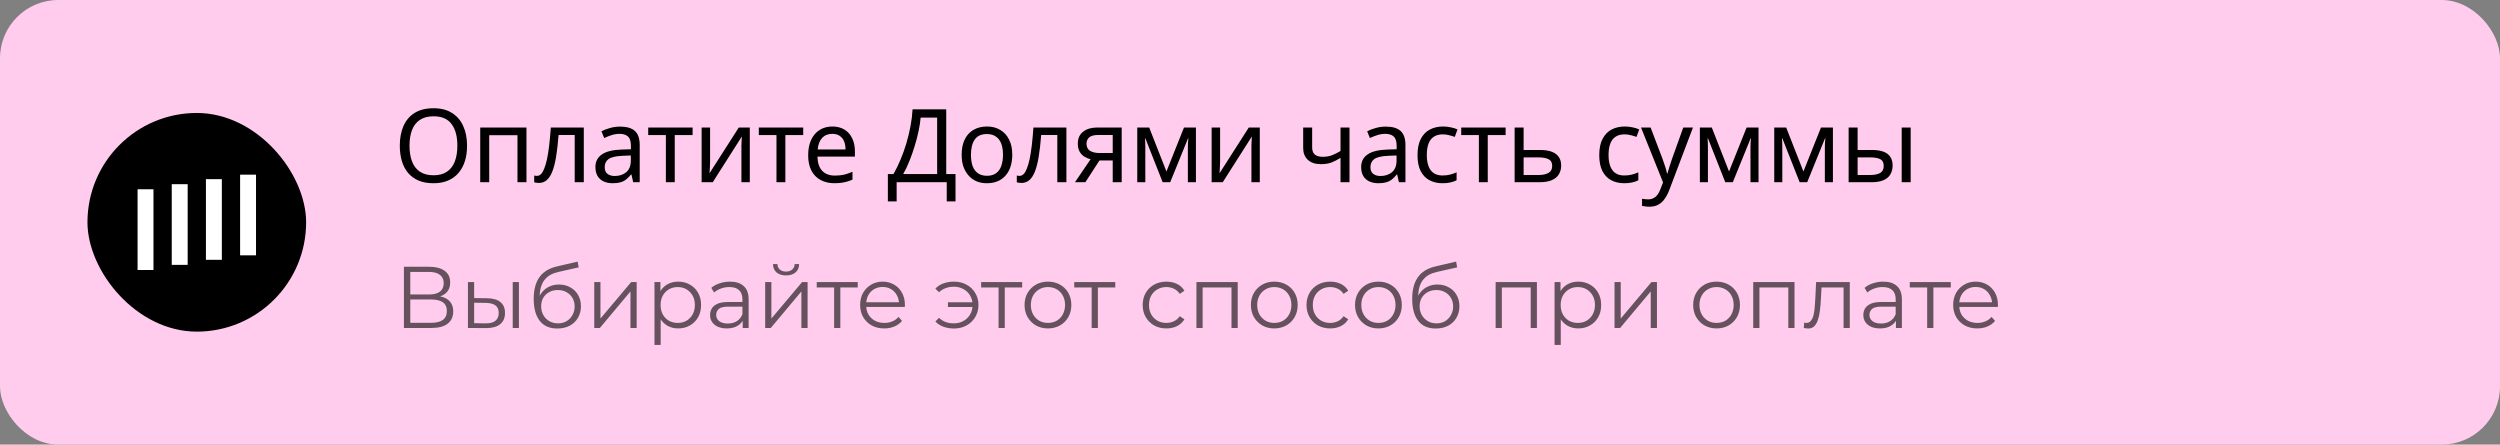
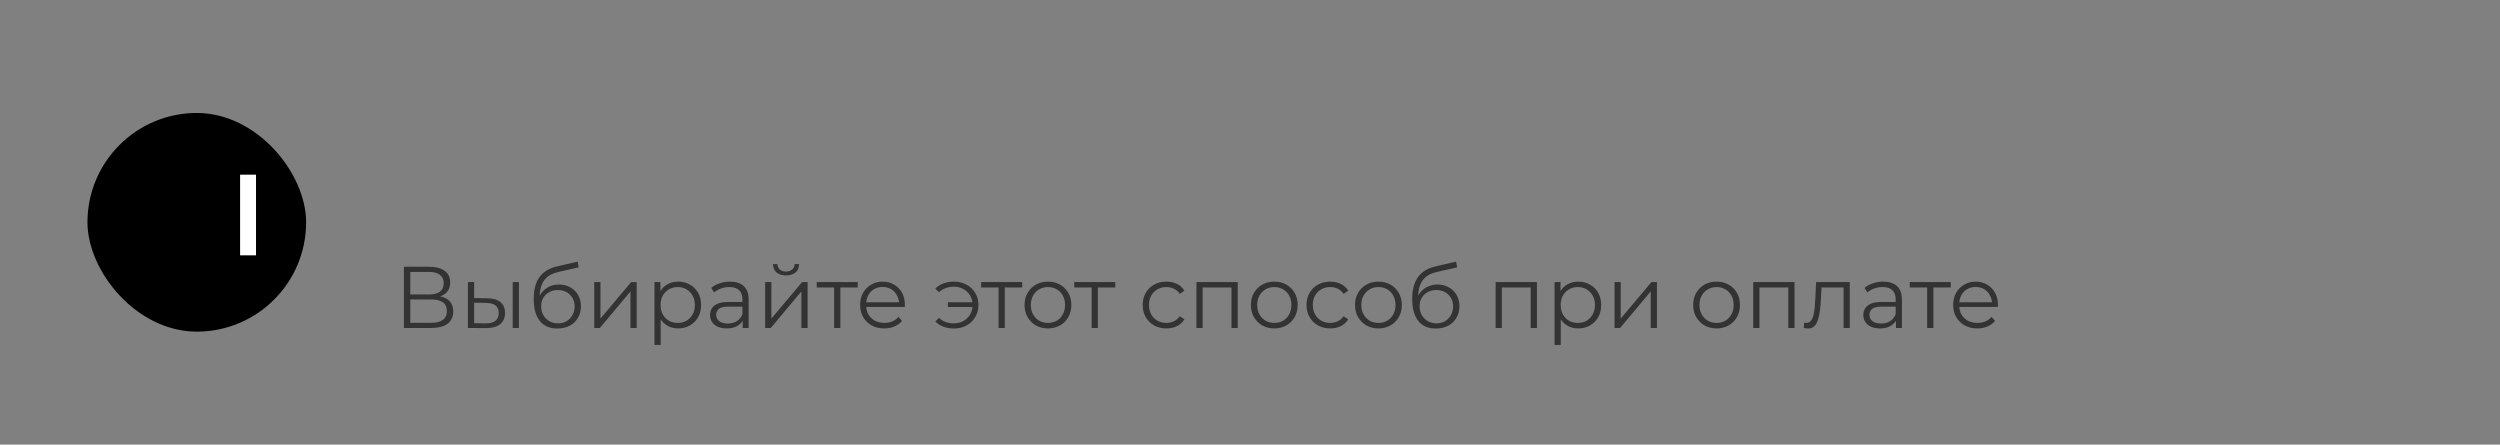
<svg xmlns="http://www.w3.org/2000/svg" width="343" height="61" viewBox="0 0 343 61" fill="none">
  <rect x="0" y="0" width="343" height="61" fill="#808080" stroke="none" />
-   <rect width="343" height="61" rx="8" fill="#FFCCED" />
  <rect x="12" y="15.5" width="30" height="30" rx="15" fill="black" />
  <g clip-path="url(#clip0_147302_9725)">
    <path d="M35.125 23.96H32.943V35.027H35.125V23.96Z" fill="white" />
-     <path d="M30.436 24.58H28.253V35.646H30.436V24.58Z" fill="white" />
-     <path d="M25.747 25.271H23.564V36.339H25.747V25.271Z" fill="white" />
-     <path d="M21.057 25.97H18.875L18.875 37.04H21.057L21.057 25.97Z" fill="white" />
  </g>
-   <path d="M64.08 19.988C64.08 20.763 63.982 21.467 63.786 22.102C63.59 22.727 63.296 23.269 62.904 23.726C62.521 24.183 62.041 24.533 61.462 24.776C60.893 25.019 60.23 25.14 59.474 25.14C58.69 25.14 58.009 25.019 57.43 24.776C56.851 24.524 56.371 24.174 55.988 23.726C55.605 23.269 55.321 22.723 55.134 22.088C54.947 21.453 54.854 20.749 54.854 19.974C54.854 18.947 55.022 18.051 55.358 17.286C55.694 16.521 56.203 15.923 56.884 15.494C57.575 15.065 58.443 14.85 59.488 14.85C60.487 14.85 61.327 15.065 62.008 15.494C62.689 15.914 63.203 16.511 63.548 17.286C63.903 18.051 64.08 18.952 64.08 19.988ZM56.184 19.988C56.184 20.828 56.301 21.551 56.534 22.158C56.767 22.765 57.127 23.231 57.612 23.558C58.107 23.885 58.727 24.048 59.474 24.048C60.23 24.048 60.846 23.885 61.322 23.558C61.807 23.231 62.167 22.765 62.4 22.158C62.633 21.551 62.75 20.828 62.75 19.988C62.75 18.728 62.489 17.743 61.966 17.034C61.443 16.315 60.617 15.956 59.488 15.956C58.732 15.956 58.107 16.119 57.612 16.446C57.127 16.763 56.767 17.225 56.534 17.832C56.301 18.429 56.184 19.148 56.184 19.988ZM72.23 17.496V25H70.998V18.546H67.12V25H65.888V17.496H72.23ZM80.096 25H78.85V18.518H76.638C76.544 19.703 76.428 20.716 76.288 21.556C76.148 22.387 75.971 23.063 75.756 23.586C75.541 24.109 75.284 24.491 74.986 24.734C74.687 24.977 74.337 25.098 73.936 25.098C73.814 25.098 73.693 25.089 73.572 25.07C73.46 25.061 73.367 25.037 73.292 25V24.076C73.348 24.095 73.409 24.109 73.474 24.118C73.539 24.127 73.605 24.132 73.67 24.132C73.875 24.132 74.062 24.048 74.23 23.88C74.398 23.712 74.547 23.455 74.678 23.11C74.818 22.765 74.944 22.331 75.056 21.808C75.168 21.276 75.266 20.651 75.35 19.932C75.434 19.213 75.508 18.401 75.574 17.496H80.096V25ZM85.08 17.37C85.994 17.37 86.671 17.571 87.11 17.972C87.548 18.373 87.768 19.013 87.768 19.89V25H86.872L86.634 23.936H86.578C86.363 24.207 86.139 24.435 85.906 24.622C85.682 24.799 85.42 24.93 85.122 25.014C84.832 25.098 84.478 25.14 84.058 25.14C83.61 25.14 83.204 25.061 82.84 24.902C82.485 24.743 82.205 24.501 82 24.174C81.794 23.838 81.692 23.418 81.692 22.914C81.692 22.167 81.986 21.593 82.574 21.192C83.162 20.781 84.067 20.557 85.29 20.52L86.564 20.478V20.03C86.564 19.405 86.428 18.971 86.158 18.728C85.887 18.485 85.504 18.364 85.01 18.364C84.618 18.364 84.244 18.425 83.89 18.546C83.535 18.658 83.204 18.789 82.896 18.938L82.518 18.014C82.844 17.837 83.232 17.687 83.68 17.566C84.128 17.435 84.594 17.37 85.08 17.37ZM85.444 21.374C84.51 21.411 83.862 21.561 83.498 21.822C83.143 22.083 82.966 22.452 82.966 22.928C82.966 23.348 83.092 23.656 83.344 23.852C83.605 24.048 83.936 24.146 84.338 24.146C84.972 24.146 85.5 23.973 85.92 23.628C86.34 23.273 86.55 22.732 86.55 22.004V21.332L85.444 21.374ZM95.025 18.532H92.575V25H91.357V18.532H88.935V17.496H95.025V18.532ZM97.425 22.074C97.425 22.158 97.421 22.279 97.411 22.438C97.411 22.587 97.407 22.751 97.397 22.928C97.388 23.096 97.379 23.259 97.369 23.418C97.36 23.567 97.351 23.689 97.341 23.782L101.359 17.496H102.871V25H101.723V20.576C101.723 20.427 101.723 20.231 101.723 19.988C101.733 19.745 101.742 19.507 101.751 19.274C101.761 19.031 101.77 18.849 101.779 18.728L97.789 25H96.263V17.496H97.425V22.074ZM110.2 18.532H107.75V25H106.532V18.532H104.11V17.496H110.2V18.532ZM114.199 17.356C114.843 17.356 115.394 17.496 115.851 17.776C116.318 18.056 116.672 18.453 116.915 18.966C117.167 19.47 117.293 20.063 117.293 20.744V21.486H112.155C112.174 22.335 112.388 22.984 112.799 23.432C113.219 23.871 113.802 24.09 114.549 24.09C115.025 24.09 115.445 24.048 115.809 23.964C116.182 23.871 116.565 23.74 116.957 23.572V24.65C116.574 24.818 116.196 24.939 115.823 25.014C115.45 25.098 115.006 25.14 114.493 25.14C113.784 25.14 113.154 24.995 112.603 24.706C112.062 24.417 111.637 23.987 111.329 23.418C111.03 22.839 110.881 22.135 110.881 21.304C110.881 20.483 111.016 19.778 111.287 19.19C111.567 18.602 111.954 18.149 112.449 17.832C112.953 17.515 113.536 17.356 114.199 17.356ZM114.185 18.364C113.597 18.364 113.13 18.555 112.785 18.938C112.449 19.311 112.248 19.834 112.183 20.506H116.005C116.005 20.077 115.94 19.703 115.809 19.386C115.678 19.069 115.478 18.821 115.207 18.644C114.946 18.457 114.605 18.364 114.185 18.364ZM129.823 15.004V23.88H131.097V27.632H129.893V25H123.019V27.632H121.815V23.88H122.585C122.921 23.301 123.238 22.653 123.537 21.934C123.845 21.215 124.115 20.464 124.349 19.68C124.582 18.887 124.773 18.093 124.923 17.3C125.072 16.507 125.165 15.741 125.203 15.004H129.823ZM126.309 16.138C126.271 16.679 126.178 17.291 126.029 17.972C125.889 18.653 125.707 19.353 125.483 20.072C125.268 20.781 125.025 21.467 124.755 22.13C124.493 22.793 124.213 23.376 123.915 23.88H128.577V16.138H126.309ZM138.884 21.234C138.884 21.859 138.8 22.415 138.632 22.9C138.474 23.376 138.24 23.782 137.932 24.118C137.634 24.454 137.265 24.711 136.826 24.888C136.397 25.056 135.916 25.14 135.384 25.14C134.89 25.14 134.432 25.056 134.012 24.888C133.592 24.711 133.228 24.454 132.92 24.118C132.612 23.782 132.37 23.376 132.192 22.9C132.024 22.415 131.94 21.859 131.94 21.234C131.94 20.403 132.08 19.703 132.36 19.134C132.64 18.555 133.042 18.117 133.564 17.818C134.087 17.51 134.708 17.356 135.426 17.356C136.108 17.356 136.705 17.51 137.218 17.818C137.741 18.117 138.147 18.555 138.436 19.134C138.735 19.703 138.884 20.403 138.884 21.234ZM133.214 21.234C133.214 21.822 133.289 22.335 133.438 22.774C133.597 23.203 133.84 23.535 134.166 23.768C134.493 24.001 134.908 24.118 135.412 24.118C135.916 24.118 136.332 24.001 136.658 23.768C136.985 23.535 137.223 23.203 137.372 22.774C137.531 22.335 137.61 21.822 137.61 21.234C137.61 20.637 137.531 20.128 137.372 19.708C137.214 19.288 136.971 18.966 136.644 18.742C136.327 18.509 135.912 18.392 135.398 18.392C134.633 18.392 134.078 18.644 133.732 19.148C133.387 19.652 133.214 20.347 133.214 21.234ZM146.309 25H145.063V18.518H142.851C142.758 19.703 142.641 20.716 142.501 21.556C142.361 22.387 142.184 23.063 141.969 23.586C141.754 24.109 141.498 24.491 141.199 24.734C140.9 24.977 140.55 25.098 140.149 25.098C140.028 25.098 139.906 25.089 139.785 25.07C139.673 25.061 139.58 25.037 139.505 25V24.076C139.561 24.095 139.622 24.109 139.687 24.118C139.752 24.127 139.818 24.132 139.883 24.132C140.088 24.132 140.275 24.048 140.443 23.88C140.611 23.712 140.76 23.455 140.891 23.11C141.031 22.765 141.157 22.331 141.269 21.808C141.381 21.276 141.479 20.651 141.563 19.932C141.647 19.213 141.722 18.401 141.787 17.496H146.309V25ZM148.913 25H147.485L149.627 21.85C149.337 21.775 149.057 21.659 148.787 21.5C148.516 21.332 148.297 21.103 148.129 20.814C147.961 20.515 147.877 20.147 147.877 19.708C147.877 18.989 148.119 18.443 148.605 18.07C149.09 17.687 149.734 17.496 150.537 17.496H153.897V25H152.665V22.018H150.845L148.913 25ZM149.067 19.722C149.067 20.151 149.225 20.473 149.543 20.688C149.869 20.893 150.322 20.996 150.901 20.996H152.665V18.518H150.663C150.093 18.518 149.683 18.63 149.431 18.854C149.188 19.078 149.067 19.367 149.067 19.722ZM164.081 17.496V25H162.975V20.212C162.975 20.016 162.98 19.811 162.989 19.596C163.008 19.381 163.026 19.171 163.045 18.966H163.003L160.553 25H159.517L157.137 18.966H157.095C157.114 19.171 157.123 19.381 157.123 19.596C157.132 19.811 157.137 20.03 157.137 20.254V25H156.031V17.496H157.669L160.035 23.53L162.443 17.496H164.081ZM167.398 22.074C167.398 22.158 167.394 22.279 167.384 22.438C167.384 22.587 167.38 22.751 167.37 22.928C167.361 23.096 167.352 23.259 167.342 23.418C167.333 23.567 167.324 23.689 167.314 23.782L171.332 17.496H172.844V25H171.696V20.576C171.696 20.427 171.696 20.231 171.696 19.988C171.706 19.745 171.715 19.507 171.724 19.274C171.734 19.031 171.743 18.849 171.752 18.728L167.762 25H166.236V17.496H167.398V22.074ZM180.028 20.226C180.028 20.665 180.149 20.991 180.392 21.206C180.644 21.411 181.003 21.514 181.47 21.514C181.936 21.514 182.361 21.444 182.744 21.304C183.126 21.155 183.518 20.959 183.92 20.716V17.496H185.152V25H183.92V21.654C183.5 21.925 183.084 22.139 182.674 22.298C182.272 22.447 181.787 22.522 181.218 22.522C180.452 22.522 179.855 22.321 179.426 21.92C179.006 21.519 178.796 20.982 178.796 20.31V17.496H180.028V20.226ZM190.138 17.37C191.052 17.37 191.729 17.571 192.168 17.972C192.606 18.373 192.826 19.013 192.826 19.89V25H191.93L191.692 23.936H191.636C191.421 24.207 191.197 24.435 190.964 24.622C190.74 24.799 190.478 24.93 190.18 25.014C189.89 25.098 189.536 25.14 189.116 25.14C188.668 25.14 188.262 25.061 187.898 24.902C187.543 24.743 187.263 24.501 187.058 24.174C186.852 23.838 186.75 23.418 186.75 22.914C186.75 22.167 187.044 21.593 187.632 21.192C188.22 20.781 189.125 20.557 190.348 20.52L191.622 20.478V20.03C191.622 19.405 191.486 18.971 191.216 18.728C190.945 18.485 190.562 18.364 190.068 18.364C189.676 18.364 189.302 18.425 188.948 18.546C188.593 18.658 188.262 18.789 187.954 18.938L187.576 18.014C187.902 17.837 188.29 17.687 188.738 17.566C189.186 17.435 189.652 17.37 190.138 17.37ZM190.502 21.374C189.568 21.411 188.92 21.561 188.556 21.822C188.201 22.083 188.024 22.452 188.024 22.928C188.024 23.348 188.15 23.656 188.402 23.852C188.663 24.048 188.994 24.146 189.396 24.146C190.03 24.146 190.558 23.973 190.978 23.628C191.398 23.273 191.608 22.732 191.608 22.004V21.332L190.502 21.374ZM197.913 25.14C197.251 25.14 196.658 25.005 196.135 24.734C195.622 24.463 195.216 24.043 194.917 23.474C194.628 22.905 194.483 22.177 194.483 21.29C194.483 20.366 194.637 19.615 194.945 19.036C195.253 18.457 195.669 18.033 196.191 17.762C196.723 17.491 197.325 17.356 197.997 17.356C198.38 17.356 198.749 17.398 199.103 17.482C199.458 17.557 199.747 17.65 199.971 17.762L199.593 18.784C199.369 18.7 199.108 18.621 198.809 18.546C198.511 18.471 198.231 18.434 197.969 18.434C197.465 18.434 197.05 18.541 196.723 18.756C196.397 18.971 196.154 19.288 195.995 19.708C195.837 20.128 195.757 20.651 195.757 21.276C195.757 21.873 195.837 22.382 195.995 22.802C196.154 23.222 196.392 23.539 196.709 23.754C197.027 23.969 197.423 24.076 197.899 24.076C198.31 24.076 198.669 24.034 198.977 23.95C199.295 23.866 199.584 23.763 199.845 23.642V24.734C199.593 24.865 199.313 24.963 199.005 25.028C198.707 25.103 198.343 25.14 197.913 25.14ZM206.57 18.532H204.12V25H202.902V18.532H200.48V17.496H206.57V18.532ZM211.266 20.576C211.919 20.576 212.461 20.655 212.89 20.814C213.319 20.973 213.641 21.211 213.856 21.528C214.08 21.836 214.192 22.228 214.192 22.704C214.192 23.171 214.085 23.577 213.87 23.922C213.665 24.267 213.343 24.533 212.904 24.72C212.465 24.907 211.901 25 211.21 25H207.808V17.496H209.04V20.576H211.266ZM212.96 22.774C212.96 22.317 212.797 22.009 212.47 21.85C212.153 21.682 211.705 21.598 211.126 21.598H209.04V24.006H211.154C211.677 24.006 212.106 23.913 212.442 23.726C212.787 23.539 212.96 23.222 212.96 22.774ZM222.848 25.14C222.185 25.14 221.592 25.005 221.07 24.734C220.556 24.463 220.15 24.043 219.852 23.474C219.562 22.905 219.418 22.177 219.418 21.29C219.418 20.366 219.572 19.615 219.88 19.036C220.188 18.457 220.603 18.033 221.126 17.762C221.658 17.491 222.26 17.356 222.932 17.356C223.314 17.356 223.683 17.398 224.038 17.482C224.392 17.557 224.682 17.65 224.906 17.762L224.528 18.784C224.304 18.7 224.042 18.621 223.744 18.546C223.445 18.471 223.165 18.434 222.904 18.434C222.4 18.434 221.984 18.541 221.658 18.756C221.331 18.971 221.088 19.288 220.93 19.708C220.771 20.128 220.692 20.651 220.692 21.276C220.692 21.873 220.771 22.382 220.93 22.802C221.088 23.222 221.326 23.539 221.644 23.754C221.961 23.969 222.358 24.076 222.834 24.076C223.244 24.076 223.604 24.034 223.912 23.95C224.229 23.866 224.518 23.763 224.78 23.642V24.734C224.528 24.865 224.248 24.963 223.94 25.028C223.641 25.103 223.277 25.14 222.848 25.14ZM225.148 17.496H226.464L228.088 21.766C228.182 22.018 228.266 22.261 228.34 22.494C228.424 22.727 228.499 22.956 228.564 23.18C228.63 23.395 228.681 23.605 228.718 23.81H228.774C228.83 23.577 228.919 23.273 229.04 22.9C229.162 22.517 229.288 22.135 229.418 21.752L230.944 17.496H232.274L229.04 26.036C228.863 26.503 228.653 26.909 228.41 27.254C228.177 27.609 227.888 27.879 227.542 28.066C227.206 28.262 226.796 28.36 226.31 28.36C226.086 28.36 225.89 28.346 225.722 28.318C225.554 28.299 225.41 28.276 225.288 28.248V27.268C225.391 27.287 225.512 27.305 225.652 27.324C225.802 27.343 225.956 27.352 226.114 27.352C226.404 27.352 226.651 27.296 226.856 27.184C227.071 27.081 227.253 26.927 227.402 26.722C227.552 26.526 227.678 26.293 227.78 26.022L228.172 25.028L225.148 17.496ZM241.271 17.496V25H240.165V20.212C240.165 20.016 240.17 19.811 240.179 19.596C240.198 19.381 240.216 19.171 240.235 18.966H240.193L237.743 25H236.707L234.327 18.966H234.285C234.304 19.171 234.313 19.381 234.313 19.596C234.322 19.811 234.327 20.03 234.327 20.254V25H233.221V17.496H234.859L237.225 23.53L239.633 17.496H241.271ZM251.476 17.496V25H250.37V20.212C250.37 20.016 250.375 19.811 250.384 19.596C250.403 19.381 250.422 19.171 250.44 18.966H250.398L247.948 25H246.912L244.532 18.966H244.49C244.509 19.171 244.518 19.381 244.518 19.596C244.528 19.811 244.532 20.03 244.532 20.254V25H243.426V17.496H245.064L247.43 23.53L249.838 17.496H251.476ZM253.632 25V17.496H254.864V20.576H256.81C257.463 20.576 258 20.655 258.42 20.814C258.84 20.973 259.152 21.211 259.358 21.528C259.563 21.836 259.666 22.228 259.666 22.704C259.666 23.171 259.563 23.577 259.358 23.922C259.162 24.267 258.849 24.533 258.42 24.72C258 24.907 257.444 25 256.754 25H253.632ZM256.642 24.006C257.174 24.006 257.608 23.917 257.944 23.74C258.28 23.553 258.448 23.231 258.448 22.774C258.448 22.317 258.294 22.009 257.986 21.85C257.678 21.682 257.234 21.598 256.656 21.598H254.864V24.006H256.642ZM260.912 25V17.496H262.144V25H260.912Z" fill="black" />
  <path d="M55.416 45V36.6H58.908C59.796 36.6 60.492 36.784 60.996 37.152C61.508 37.512 61.764 38.044 61.764 38.748C61.764 39.444 61.52 39.972 61.032 40.332C60.544 40.684 59.904 40.86 59.112 40.86L59.316 40.56C60.252 40.56 60.964 40.744 61.452 41.112C61.94 41.48 62.184 42.02 62.184 42.732C62.184 43.452 61.928 44.012 61.416 44.412C60.912 44.804 60.152 45 59.136 45H55.416ZM56.292 44.292H59.136C59.848 44.292 60.388 44.16 60.756 43.896C61.124 43.632 61.308 43.224 61.308 42.672C61.308 42.128 61.124 41.728 60.756 41.472C60.388 41.216 59.848 41.088 59.136 41.088H56.292V44.292ZM56.292 40.404H58.86C59.508 40.404 60.004 40.276 60.348 40.02C60.7 39.756 60.876 39.368 60.876 38.856C60.876 38.344 60.7 37.96 60.348 37.704C60.004 37.44 59.508 37.308 58.86 37.308H56.292V40.404ZM70.344 45V38.7H71.196V45H70.344ZM66.852 40.92C67.644 40.928 68.248 41.104 68.664 41.448C69.08 41.792 69.288 42.288 69.288 42.936C69.288 43.608 69.064 44.124 68.616 44.484C68.168 44.844 67.528 45.02 66.696 45.012L64.2 45V38.7H65.052V40.896L66.852 40.92ZM66.636 44.364C67.228 44.372 67.672 44.256 67.968 44.016C68.272 43.768 68.424 43.408 68.424 42.936C68.424 42.464 68.276 42.12 67.98 41.904C67.684 41.68 67.236 41.564 66.636 41.556L65.052 41.532V44.34L66.636 44.364ZM76.454 45.072C75.942 45.072 75.486 44.988 75.086 44.82C74.694 44.652 74.358 44.396 74.078 44.052C73.798 43.708 73.586 43.284 73.442 42.78C73.298 42.268 73.226 41.676 73.226 41.004C73.226 40.404 73.282 39.88 73.394 39.432C73.506 38.976 73.662 38.584 73.862 38.256C74.062 37.928 74.294 37.652 74.558 37.428C74.83 37.196 75.122 37.012 75.434 36.876C75.754 36.732 76.082 36.624 76.418 36.552L79.25 35.892L79.394 36.684L76.73 37.284C76.562 37.324 76.358 37.38 76.118 37.452C75.886 37.524 75.646 37.632 75.398 37.776C75.158 37.92 74.934 38.12 74.726 38.376C74.518 38.632 74.35 38.964 74.222 39.372C74.102 39.772 74.042 40.272 74.042 40.872C74.042 41 74.046 41.104 74.054 41.184C74.062 41.256 74.07 41.336 74.078 41.424C74.094 41.504 74.106 41.624 74.114 41.784L73.742 41.472C73.83 40.984 74.01 40.56 74.282 40.2C74.554 39.832 74.894 39.548 75.302 39.348C75.718 39.14 76.178 39.036 76.682 39.036C77.266 39.036 77.786 39.164 78.242 39.42C78.698 39.668 79.054 40.016 79.31 40.464C79.574 40.912 79.706 41.432 79.706 42.024C79.706 42.608 79.57 43.132 79.298 43.596C79.034 44.06 78.658 44.424 78.17 44.688C77.682 44.944 77.11 45.072 76.454 45.072ZM76.55 44.364C76.998 44.364 77.394 44.264 77.738 44.064C78.082 43.856 78.35 43.576 78.542 43.224C78.742 42.872 78.842 42.476 78.842 42.036C78.842 41.604 78.742 41.22 78.542 40.884C78.35 40.548 78.082 40.284 77.738 40.092C77.394 39.892 76.994 39.792 76.538 39.792C76.09 39.792 75.694 39.888 75.35 40.08C75.006 40.264 74.734 40.524 74.534 40.86C74.342 41.196 74.246 41.584 74.246 42.024C74.246 42.464 74.342 42.86 74.534 43.212C74.734 43.564 75.006 43.844 75.35 44.052C75.702 44.26 76.102 44.364 76.55 44.364ZM81.532 45V38.7H82.384V43.704L86.596 38.7H87.352V45H86.5V39.984L82.3 45H81.532ZM93.046 45.06C92.502 45.06 92.01 44.936 91.57 44.688C91.13 44.432 90.778 44.068 90.514 43.596C90.258 43.116 90.13 42.532 90.13 41.844C90.13 41.156 90.258 40.576 90.514 40.104C90.77 39.624 91.118 39.26 91.558 39.012C91.998 38.764 92.494 38.64 93.046 38.64C93.646 38.64 94.182 38.776 94.654 39.048C95.134 39.312 95.51 39.688 95.782 40.176C96.054 40.656 96.19 41.212 96.19 41.844C96.19 42.484 96.054 43.044 95.782 43.524C95.51 44.004 95.134 44.38 94.654 44.652C94.182 44.924 93.646 45.06 93.046 45.06ZM89.794 47.328V38.7H90.61V40.596L90.526 41.856L90.646 43.128V47.328H89.794ZM92.986 44.304C93.434 44.304 93.834 44.204 94.186 44.004C94.538 43.796 94.818 43.508 95.026 43.14C95.234 42.764 95.338 42.332 95.338 41.844C95.338 41.356 95.234 40.928 95.026 40.56C94.818 40.192 94.538 39.904 94.186 39.696C93.834 39.488 93.434 39.384 92.986 39.384C92.538 39.384 92.134 39.488 91.774 39.696C91.422 39.904 91.142 40.192 90.934 40.56C90.734 40.928 90.634 41.356 90.634 41.844C90.634 42.332 90.734 42.764 90.934 43.14C91.142 43.508 91.422 43.796 91.774 44.004C92.134 44.204 92.538 44.304 92.986 44.304ZM101.897 45V43.608L101.861 43.38V41.052C101.861 40.516 101.709 40.104 101.405 39.816C101.109 39.528 100.665 39.384 100.073 39.384C99.665 39.384 99.277 39.452 98.909 39.588C98.541 39.724 98.229 39.904 97.973 40.128L97.589 39.492C97.909 39.22 98.293 39.012 98.741 38.868C99.189 38.716 99.661 38.64 100.157 38.64C100.973 38.64 101.601 38.844 102.041 39.252C102.489 39.652 102.713 40.264 102.713 41.088V45H101.897ZM99.725 45.06C99.253 45.06 98.841 44.984 98.489 44.832C98.145 44.672 97.881 44.456 97.697 44.184C97.513 43.904 97.421 43.584 97.421 43.224C97.421 42.896 97.497 42.6 97.649 42.336C97.809 42.064 98.065 41.848 98.417 41.688C98.777 41.52 99.257 41.436 99.857 41.436H102.029V42.072H99.881C99.273 42.072 98.849 42.18 98.609 42.396C98.377 42.612 98.261 42.88 98.261 43.2C98.261 43.56 98.401 43.848 98.681 44.064C98.961 44.28 99.353 44.388 99.857 44.388C100.337 44.388 100.749 44.28 101.093 44.064C101.445 43.84 101.701 43.52 101.861 43.104L102.053 43.692C101.893 44.108 101.613 44.44 101.213 44.688C100.821 44.936 100.325 45.06 99.725 45.06ZM104.982 45V38.7H105.834V43.704L110.046 38.7H110.802V45H109.95V39.984L105.75 45H104.982ZM107.838 37.788C107.31 37.788 106.882 37.656 106.554 37.392C106.234 37.12 106.066 36.732 106.05 36.228H106.662C106.67 36.548 106.782 36.8 106.998 36.984C107.214 37.168 107.494 37.26 107.838 37.26C108.182 37.26 108.462 37.168 108.678 36.984C108.902 36.8 109.018 36.548 109.026 36.228H109.638C109.63 36.732 109.462 37.12 109.134 37.392C108.806 37.656 108.374 37.788 107.838 37.788ZM114.443 45V39.216L114.659 39.444H112.055V38.7H117.683V39.444H115.079L115.295 39.216V45H114.443ZM121.322 45.06C120.666 45.06 120.09 44.924 119.594 44.652C119.098 44.372 118.71 43.992 118.43 43.512C118.15 43.024 118.01 42.468 118.01 41.844C118.01 41.22 118.142 40.668 118.406 40.188C118.678 39.708 119.046 39.332 119.51 39.06C119.982 38.78 120.51 38.64 121.094 38.64C121.686 38.64 122.21 38.776 122.666 39.048C123.13 39.312 123.494 39.688 123.758 40.176C124.022 40.656 124.154 41.212 124.154 41.844C124.154 41.884 124.15 41.928 124.142 41.976C124.142 42.016 124.142 42.06 124.142 42.108H118.658V41.472H123.686L123.35 41.724C123.35 41.268 123.25 40.864 123.05 40.512C122.858 40.152 122.594 39.872 122.258 39.672C121.922 39.472 121.534 39.372 121.094 39.372C120.662 39.372 120.274 39.472 119.93 39.672C119.586 39.872 119.318 40.152 119.126 40.512C118.934 40.872 118.838 41.284 118.838 41.748V41.88C118.838 42.36 118.942 42.784 119.15 43.152C119.366 43.512 119.662 43.796 120.038 44.004C120.422 44.204 120.858 44.304 121.346 44.304C121.73 44.304 122.086 44.236 122.414 44.1C122.75 43.964 123.038 43.756 123.278 43.476L123.758 44.028C123.478 44.364 123.126 44.62 122.702 44.796C122.286 44.972 121.826 45.06 121.322 45.06ZM130.057 42.12V41.472H133.717V42.12H130.057ZM130.897 38.64C131.537 38.64 132.109 38.78 132.613 39.06C133.117 39.332 133.513 39.712 133.801 40.2C134.097 40.68 134.245 41.228 134.245 41.844C134.245 42.46 134.097 43.012 133.801 43.5C133.513 43.988 133.117 44.372 132.613 44.652C132.109 44.932 131.537 45.072 130.897 45.072C130.377 45.072 129.893 44.992 129.445 44.832C129.005 44.664 128.633 44.424 128.329 44.112L128.833 43.608C129.105 43.864 129.413 44.056 129.757 44.184C130.101 44.304 130.469 44.364 130.861 44.364C131.357 44.364 131.797 44.256 132.181 44.04C132.573 43.816 132.881 43.516 133.105 43.14C133.329 42.756 133.441 42.324 133.441 41.844C133.441 41.364 133.329 40.936 133.105 40.56C132.881 40.176 132.573 39.876 132.181 39.66C131.797 39.444 131.357 39.336 130.861 39.336C130.469 39.336 130.101 39.4 129.757 39.528C129.413 39.648 129.105 39.836 128.833 40.092L128.329 39.6C128.633 39.28 129.005 39.04 129.445 38.88C129.893 38.72 130.377 38.64 130.897 38.64ZM137.002 45V39.216L137.218 39.444H134.614V38.7H140.242V39.444H137.638L137.854 39.216V45H137.002ZM143.773 45.06C143.165 45.06 142.617 44.924 142.129 44.652C141.649 44.372 141.269 43.992 140.989 43.512C140.709 43.024 140.569 42.468 140.569 41.844C140.569 41.212 140.709 40.656 140.989 40.176C141.269 39.696 141.649 39.32 142.129 39.048C142.609 38.776 143.157 38.64 143.773 38.64C144.397 38.64 144.949 38.776 145.429 39.048C145.917 39.32 146.297 39.696 146.569 40.176C146.849 40.656 146.989 41.212 146.989 41.844C146.989 42.468 146.849 43.024 146.569 43.512C146.297 43.992 145.917 44.372 145.429 44.652C144.941 44.924 144.389 45.06 143.773 45.06ZM143.773 44.304C144.229 44.304 144.633 44.204 144.985 44.004C145.337 43.796 145.613 43.508 145.813 43.14C146.021 42.764 146.125 42.332 146.125 41.844C146.125 41.348 146.021 40.916 145.813 40.548C145.613 40.18 145.337 39.896 144.985 39.696C144.633 39.488 144.233 39.384 143.785 39.384C143.337 39.384 142.937 39.488 142.585 39.696C142.233 39.896 141.953 40.18 141.745 40.548C141.537 40.916 141.433 41.348 141.433 41.844C141.433 42.332 141.537 42.764 141.745 43.14C141.953 43.508 142.233 43.796 142.585 44.004C142.937 44.204 143.333 44.304 143.773 44.304ZM149.775 45V39.216L149.991 39.444H147.387V38.7H153.015V39.444H150.411L150.627 39.216V45H149.775ZM160.028 45.06C159.404 45.06 158.844 44.924 158.348 44.652C157.86 44.372 157.476 43.992 157.196 43.512C156.916 43.024 156.776 42.468 156.776 41.844C156.776 41.212 156.916 40.656 157.196 40.176C157.476 39.696 157.86 39.32 158.348 39.048C158.844 38.776 159.404 38.64 160.028 38.64C160.564 38.64 161.048 38.744 161.48 38.952C161.912 39.16 162.252 39.472 162.5 39.888L161.864 40.32C161.648 40 161.38 39.764 161.06 39.612C160.74 39.46 160.392 39.384 160.016 39.384C159.568 39.384 159.164 39.488 158.804 39.696C158.444 39.896 158.16 40.18 157.952 40.548C157.744 40.916 157.64 41.348 157.64 41.844C157.64 42.34 157.744 42.772 157.952 43.14C158.16 43.508 158.444 43.796 158.804 44.004C159.164 44.204 159.568 44.304 160.016 44.304C160.392 44.304 160.74 44.228 161.06 44.076C161.38 43.924 161.648 43.692 161.864 43.38L162.5 43.812C162.252 44.22 161.912 44.532 161.48 44.748C161.048 44.956 160.564 45.06 160.028 45.06ZM164.15 45V38.7H169.814V45H168.962V39.216L169.178 39.444H164.786L165.002 39.216V45H164.15ZM174.827 45.06C174.219 45.06 173.671 44.924 173.183 44.652C172.703 44.372 172.323 43.992 172.043 43.512C171.763 43.024 171.623 42.468 171.623 41.844C171.623 41.212 171.763 40.656 172.043 40.176C172.323 39.696 172.703 39.32 173.183 39.048C173.663 38.776 174.211 38.64 174.827 38.64C175.451 38.64 176.003 38.776 176.483 39.048C176.971 39.32 177.351 39.696 177.623 40.176C177.903 40.656 178.043 41.212 178.043 41.844C178.043 42.468 177.903 43.024 177.623 43.512C177.351 43.992 176.971 44.372 176.483 44.652C175.995 44.924 175.443 45.06 174.827 45.06ZM174.827 44.304C175.283 44.304 175.687 44.204 176.039 44.004C176.391 43.796 176.667 43.508 176.867 43.14C177.075 42.764 177.179 42.332 177.179 41.844C177.179 41.348 177.075 40.916 176.867 40.548C176.667 40.18 176.391 39.896 176.039 39.696C175.687 39.488 175.287 39.384 174.839 39.384C174.391 39.384 173.991 39.488 173.639 39.696C173.287 39.896 173.007 40.18 172.799 40.548C172.591 40.916 172.487 41.348 172.487 41.844C172.487 42.332 172.591 42.764 172.799 43.14C173.007 43.508 173.287 43.796 173.639 44.004C173.991 44.204 174.387 44.304 174.827 44.304ZM182.504 45.06C181.88 45.06 181.32 44.924 180.824 44.652C180.336 44.372 179.952 43.992 179.672 43.512C179.392 43.024 179.252 42.468 179.252 41.844C179.252 41.212 179.392 40.656 179.672 40.176C179.952 39.696 180.336 39.32 180.824 39.048C181.32 38.776 181.88 38.64 182.504 38.64C183.04 38.64 183.524 38.744 183.956 38.952C184.388 39.16 184.728 39.472 184.976 39.888L184.34 40.32C184.124 40 183.856 39.764 183.536 39.612C183.216 39.46 182.868 39.384 182.492 39.384C182.044 39.384 181.64 39.488 181.28 39.696C180.92 39.896 180.636 40.18 180.428 40.548C180.22 40.916 180.116 41.348 180.116 41.844C180.116 42.34 180.22 42.772 180.428 43.14C180.636 43.508 180.92 43.796 181.28 44.004C181.64 44.204 182.044 44.304 182.492 44.304C182.868 44.304 183.216 44.228 183.536 44.076C183.856 43.924 184.124 43.692 184.34 43.38L184.976 43.812C184.728 44.22 184.388 44.532 183.956 44.748C183.524 44.956 183.04 45.06 182.504 45.06ZM189.113 45.06C188.505 45.06 187.957 44.924 187.469 44.652C186.989 44.372 186.609 43.992 186.329 43.512C186.049 43.024 185.909 42.468 185.909 41.844C185.909 41.212 186.049 40.656 186.329 40.176C186.609 39.696 186.989 39.32 187.469 39.048C187.949 38.776 188.497 38.64 189.113 38.64C189.737 38.64 190.289 38.776 190.769 39.048C191.257 39.32 191.637 39.696 191.909 40.176C192.189 40.656 192.329 41.212 192.329 41.844C192.329 42.468 192.189 43.024 191.909 43.512C191.637 43.992 191.257 44.372 190.769 44.652C190.281 44.924 189.729 45.06 189.113 45.06ZM189.113 44.304C189.569 44.304 189.973 44.204 190.325 44.004C190.677 43.796 190.953 43.508 191.153 43.14C191.361 42.764 191.465 42.332 191.465 41.844C191.465 41.348 191.361 40.916 191.153 40.548C190.953 40.18 190.677 39.896 190.325 39.696C189.973 39.488 189.573 39.384 189.125 39.384C188.677 39.384 188.277 39.488 187.925 39.696C187.573 39.896 187.293 40.18 187.085 40.548C186.877 40.916 186.773 41.348 186.773 41.844C186.773 42.332 186.877 42.764 187.085 43.14C187.293 43.508 187.573 43.796 187.925 44.004C188.277 44.204 188.673 44.304 189.113 44.304ZM196.982 45.072C196.47 45.072 196.014 44.988 195.614 44.82C195.222 44.652 194.886 44.396 194.606 44.052C194.326 43.708 194.114 43.284 193.97 42.78C193.826 42.268 193.754 41.676 193.754 41.004C193.754 40.404 193.81 39.88 193.922 39.432C194.034 38.976 194.19 38.584 194.39 38.256C194.59 37.928 194.822 37.652 195.086 37.428C195.358 37.196 195.65 37.012 195.962 36.876C196.282 36.732 196.61 36.624 196.946 36.552L199.778 35.892L199.922 36.684L197.258 37.284C197.09 37.324 196.886 37.38 196.646 37.452C196.414 37.524 196.174 37.632 195.926 37.776C195.686 37.92 195.462 38.12 195.254 38.376C195.046 38.632 194.878 38.964 194.75 39.372C194.63 39.772 194.57 40.272 194.57 40.872C194.57 41 194.574 41.104 194.582 41.184C194.59 41.256 194.598 41.336 194.606 41.424C194.622 41.504 194.634 41.624 194.642 41.784L194.27 41.472C194.358 40.984 194.538 40.56 194.81 40.2C195.082 39.832 195.422 39.548 195.83 39.348C196.246 39.14 196.706 39.036 197.21 39.036C197.794 39.036 198.314 39.164 198.77 39.42C199.226 39.668 199.582 40.016 199.838 40.464C200.102 40.912 200.234 41.432 200.234 42.024C200.234 42.608 200.098 43.132 199.826 43.596C199.562 44.06 199.186 44.424 198.698 44.688C198.21 44.944 197.638 45.072 196.982 45.072ZM197.078 44.364C197.526 44.364 197.922 44.264 198.266 44.064C198.61 43.856 198.878 43.576 199.07 43.224C199.27 42.872 199.37 42.476 199.37 42.036C199.37 41.604 199.27 41.22 199.07 40.884C198.878 40.548 198.61 40.284 198.266 40.092C197.922 39.892 197.522 39.792 197.066 39.792C196.618 39.792 196.222 39.888 195.878 40.08C195.534 40.264 195.262 40.524 195.062 40.86C194.87 41.196 194.774 41.584 194.774 42.024C194.774 42.464 194.87 42.86 195.062 43.212C195.262 43.564 195.534 43.844 195.878 44.052C196.23 44.26 196.63 44.364 197.078 44.364ZM205.2 45V38.7H210.864V45H210.012V39.216L210.228 39.444H205.836L206.052 39.216V45H205.2ZM216.538 45.06C215.994 45.06 215.502 44.936 215.062 44.688C214.622 44.432 214.27 44.068 214.006 43.596C213.75 43.116 213.622 42.532 213.622 41.844C213.622 41.156 213.75 40.576 214.006 40.104C214.262 39.624 214.61 39.26 215.05 39.012C215.49 38.764 215.986 38.64 216.538 38.64C217.138 38.64 217.674 38.776 218.146 39.048C218.626 39.312 219.002 39.688 219.274 40.176C219.546 40.656 219.682 41.212 219.682 41.844C219.682 42.484 219.546 43.044 219.274 43.524C219.002 44.004 218.626 44.38 218.146 44.652C217.674 44.924 217.138 45.06 216.538 45.06ZM213.286 47.328V38.7H214.102V40.596L214.018 41.856L214.138 43.128V47.328H213.286ZM216.478 44.304C216.926 44.304 217.326 44.204 217.678 44.004C218.03 43.796 218.31 43.508 218.518 43.14C218.726 42.764 218.83 42.332 218.83 41.844C218.83 41.356 218.726 40.928 218.518 40.56C218.31 40.192 218.03 39.904 217.678 39.696C217.326 39.488 216.926 39.384 216.478 39.384C216.03 39.384 215.626 39.488 215.266 39.696C214.914 39.904 214.634 40.192 214.426 40.56C214.226 40.928 214.126 41.356 214.126 41.844C214.126 42.332 214.226 42.764 214.426 43.14C214.634 43.508 214.914 43.796 215.266 44.004C215.626 44.204 216.03 44.304 216.478 44.304ZM221.513 45V38.7H222.365V43.704L226.577 38.7H227.333V45H226.481V39.984L222.281 45H221.513ZM235.507 45.06C234.899 45.06 234.351 44.924 233.863 44.652C233.383 44.372 233.003 43.992 232.723 43.512C232.443 43.024 232.303 42.468 232.303 41.844C232.303 41.212 232.443 40.656 232.723 40.176C233.003 39.696 233.383 39.32 233.863 39.048C234.343 38.776 234.891 38.64 235.507 38.64C236.131 38.64 236.683 38.776 237.163 39.048C237.651 39.32 238.031 39.696 238.303 40.176C238.583 40.656 238.723 41.212 238.723 41.844C238.723 42.468 238.583 43.024 238.303 43.512C238.031 43.992 237.651 44.372 237.163 44.652C236.675 44.924 236.123 45.06 235.507 45.06ZM235.507 44.304C235.963 44.304 236.367 44.204 236.719 44.004C237.071 43.796 237.347 43.508 237.547 43.14C237.755 42.764 237.859 42.332 237.859 41.844C237.859 41.348 237.755 40.916 237.547 40.548C237.347 40.18 237.071 39.896 236.719 39.696C236.367 39.488 235.967 39.384 235.519 39.384C235.071 39.384 234.671 39.488 234.319 39.696C233.967 39.896 233.687 40.18 233.479 40.548C233.271 40.916 233.167 41.348 233.167 41.844C233.167 42.332 233.271 42.764 233.479 43.14C233.687 43.508 233.967 43.796 234.319 44.004C234.671 44.204 235.067 44.304 235.507 44.304ZM240.544 45V38.7H246.208V45H245.356V39.216L245.572 39.444H241.18L241.396 39.216V45H240.544ZM247.478 44.988L247.538 44.256C247.594 44.264 247.646 44.276 247.694 44.292C247.75 44.3 247.798 44.304 247.838 44.304C248.094 44.304 248.298 44.208 248.45 44.016C248.61 43.824 248.73 43.568 248.81 43.248C248.89 42.928 248.946 42.568 248.978 42.168C249.01 41.76 249.038 41.352 249.062 40.944L249.17 38.7H253.79V45H252.938V39.192L253.154 39.444H249.722L249.926 39.18L249.83 41.004C249.806 41.548 249.762 42.068 249.698 42.564C249.642 43.06 249.55 43.496 249.422 43.872C249.302 44.248 249.134 44.544 248.918 44.76C248.702 44.968 248.426 45.072 248.09 45.072C247.994 45.072 247.894 45.064 247.79 45.048C247.694 45.032 247.59 45.012 247.478 44.988ZM260.124 45V43.608L260.088 43.38V41.052C260.088 40.516 259.936 40.104 259.632 39.816C259.336 39.528 258.892 39.384 258.3 39.384C257.892 39.384 257.504 39.452 257.136 39.588C256.768 39.724 256.456 39.904 256.2 40.128L255.816 39.492C256.136 39.22 256.52 39.012 256.968 38.868C257.416 38.716 257.888 38.64 258.384 38.64C259.2 38.64 259.828 38.844 260.268 39.252C260.716 39.652 260.94 40.264 260.94 41.088V45H260.124ZM257.952 45.06C257.48 45.06 257.068 44.984 256.716 44.832C256.372 44.672 256.108 44.456 255.924 44.184C255.74 43.904 255.648 43.584 255.648 43.224C255.648 42.896 255.724 42.6 255.876 42.336C256.036 42.064 256.292 41.848 256.644 41.688C257.004 41.52 257.484 41.436 258.084 41.436H260.256V42.072H258.108C257.5 42.072 257.076 42.18 256.836 42.396C256.604 42.612 256.488 42.88 256.488 43.2C256.488 43.56 256.628 43.848 256.908 44.064C257.188 44.28 257.58 44.388 258.084 44.388C258.564 44.388 258.976 44.28 259.32 44.064C259.672 43.84 259.928 43.52 260.088 43.104L260.28 43.692C260.12 44.108 259.84 44.44 259.44 44.688C259.048 44.936 258.552 45.06 257.952 45.06ZM264.408 45V39.216L264.624 39.444H262.02V38.7H267.648V39.444H265.044L265.26 39.216V45H264.408ZM271.287 45.06C270.631 45.06 270.055 44.924 269.559 44.652C269.063 44.372 268.675 43.992 268.395 43.512C268.115 43.024 267.975 42.468 267.975 41.844C267.975 41.22 268.107 40.668 268.371 40.188C268.643 39.708 269.011 39.332 269.475 39.06C269.947 38.78 270.475 38.64 271.059 38.64C271.651 38.64 272.175 38.776 272.631 39.048C273.095 39.312 273.459 39.688 273.723 40.176C273.987 40.656 274.119 41.212 274.119 41.844C274.119 41.884 274.115 41.928 274.107 41.976C274.107 42.016 274.107 42.06 274.107 42.108H268.623V41.472H273.651L273.315 41.724C273.315 41.268 273.215 40.864 273.015 40.512C272.823 40.152 272.559 39.872 272.223 39.672C271.887 39.472 271.499 39.372 271.059 39.372C270.627 39.372 270.239 39.472 269.895 39.672C269.551 39.872 269.283 40.152 269.091 40.512C268.899 40.872 268.803 41.284 268.803 41.748V41.88C268.803 42.36 268.907 42.784 269.115 43.152C269.331 43.512 269.627 43.796 270.003 44.004C270.387 44.204 270.823 44.304 271.311 44.304C271.695 44.304 272.051 44.236 272.379 44.1C272.715 43.964 273.003 43.756 273.243 43.476L273.723 44.028C273.443 44.364 273.091 44.62 272.667 44.796C272.251 44.972 271.791 45.06 271.287 45.06Z" fill="black" fill-opacity="0.6" />
  <defs>
    <clipPath id="clip0_147302_9725">
      <rect width="16.25" height="16.25" fill="white" transform="translate(18.875 22.375)" />
    </clipPath>
  </defs>
</svg>